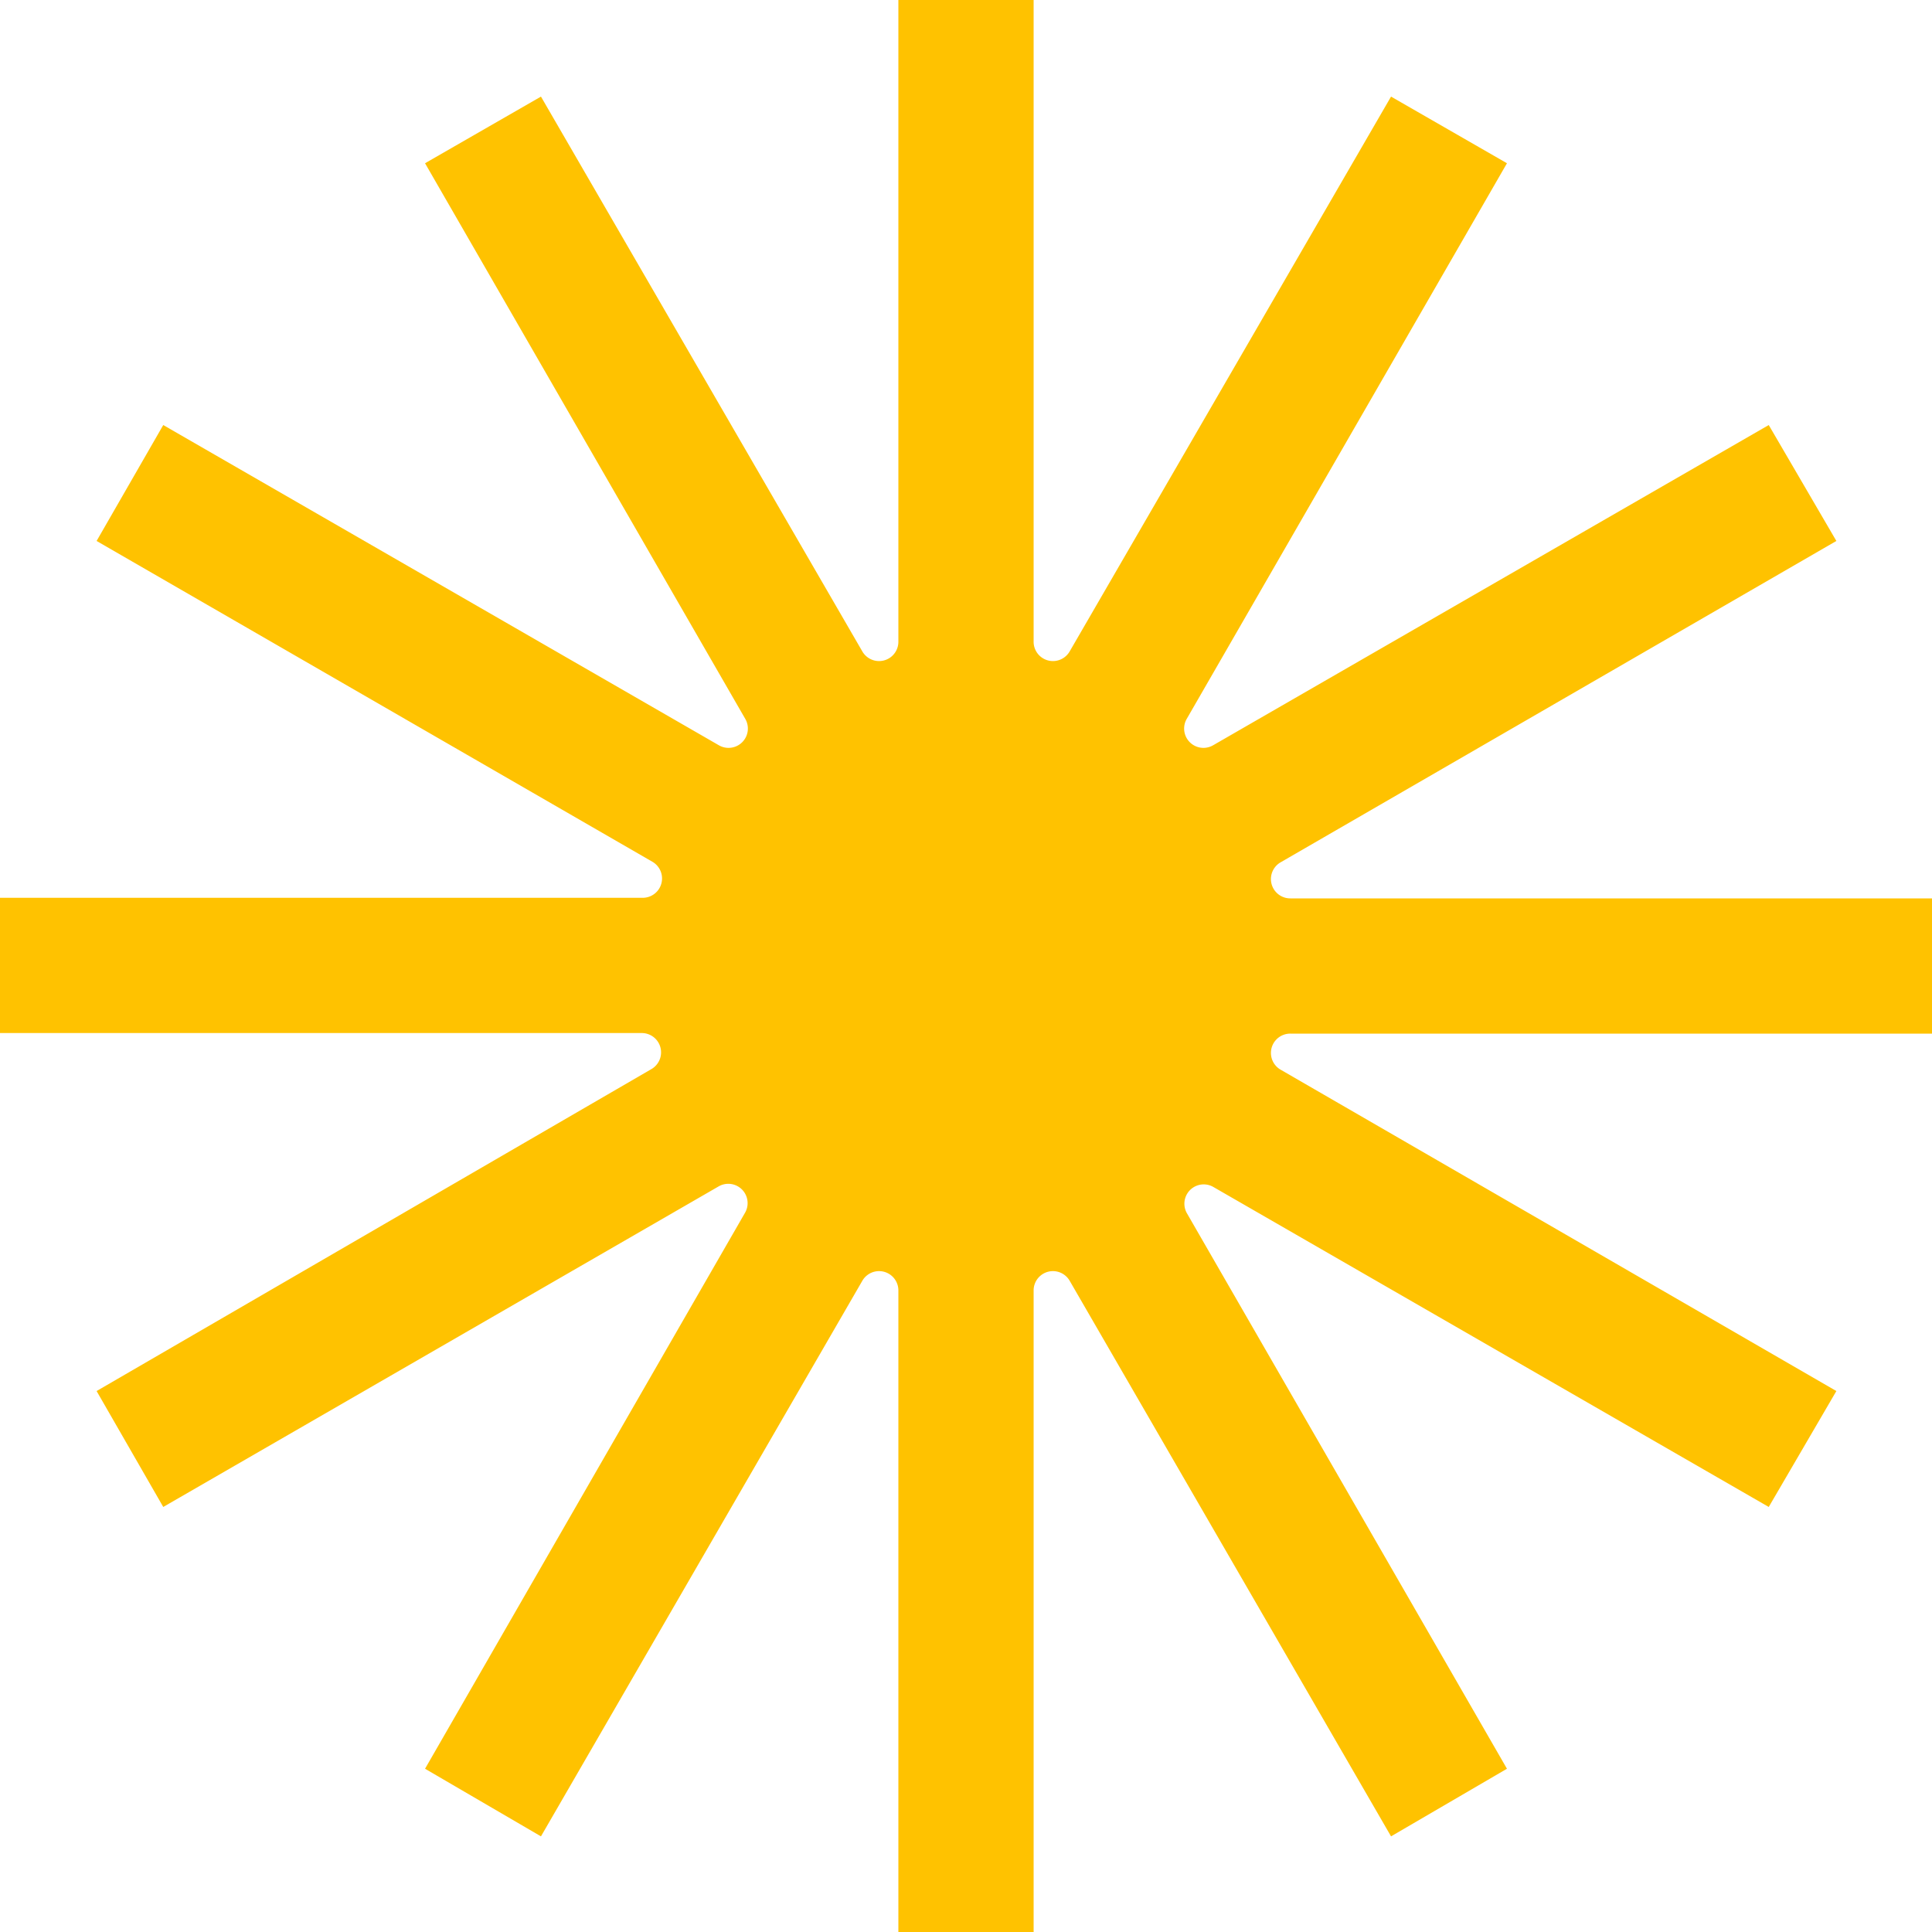
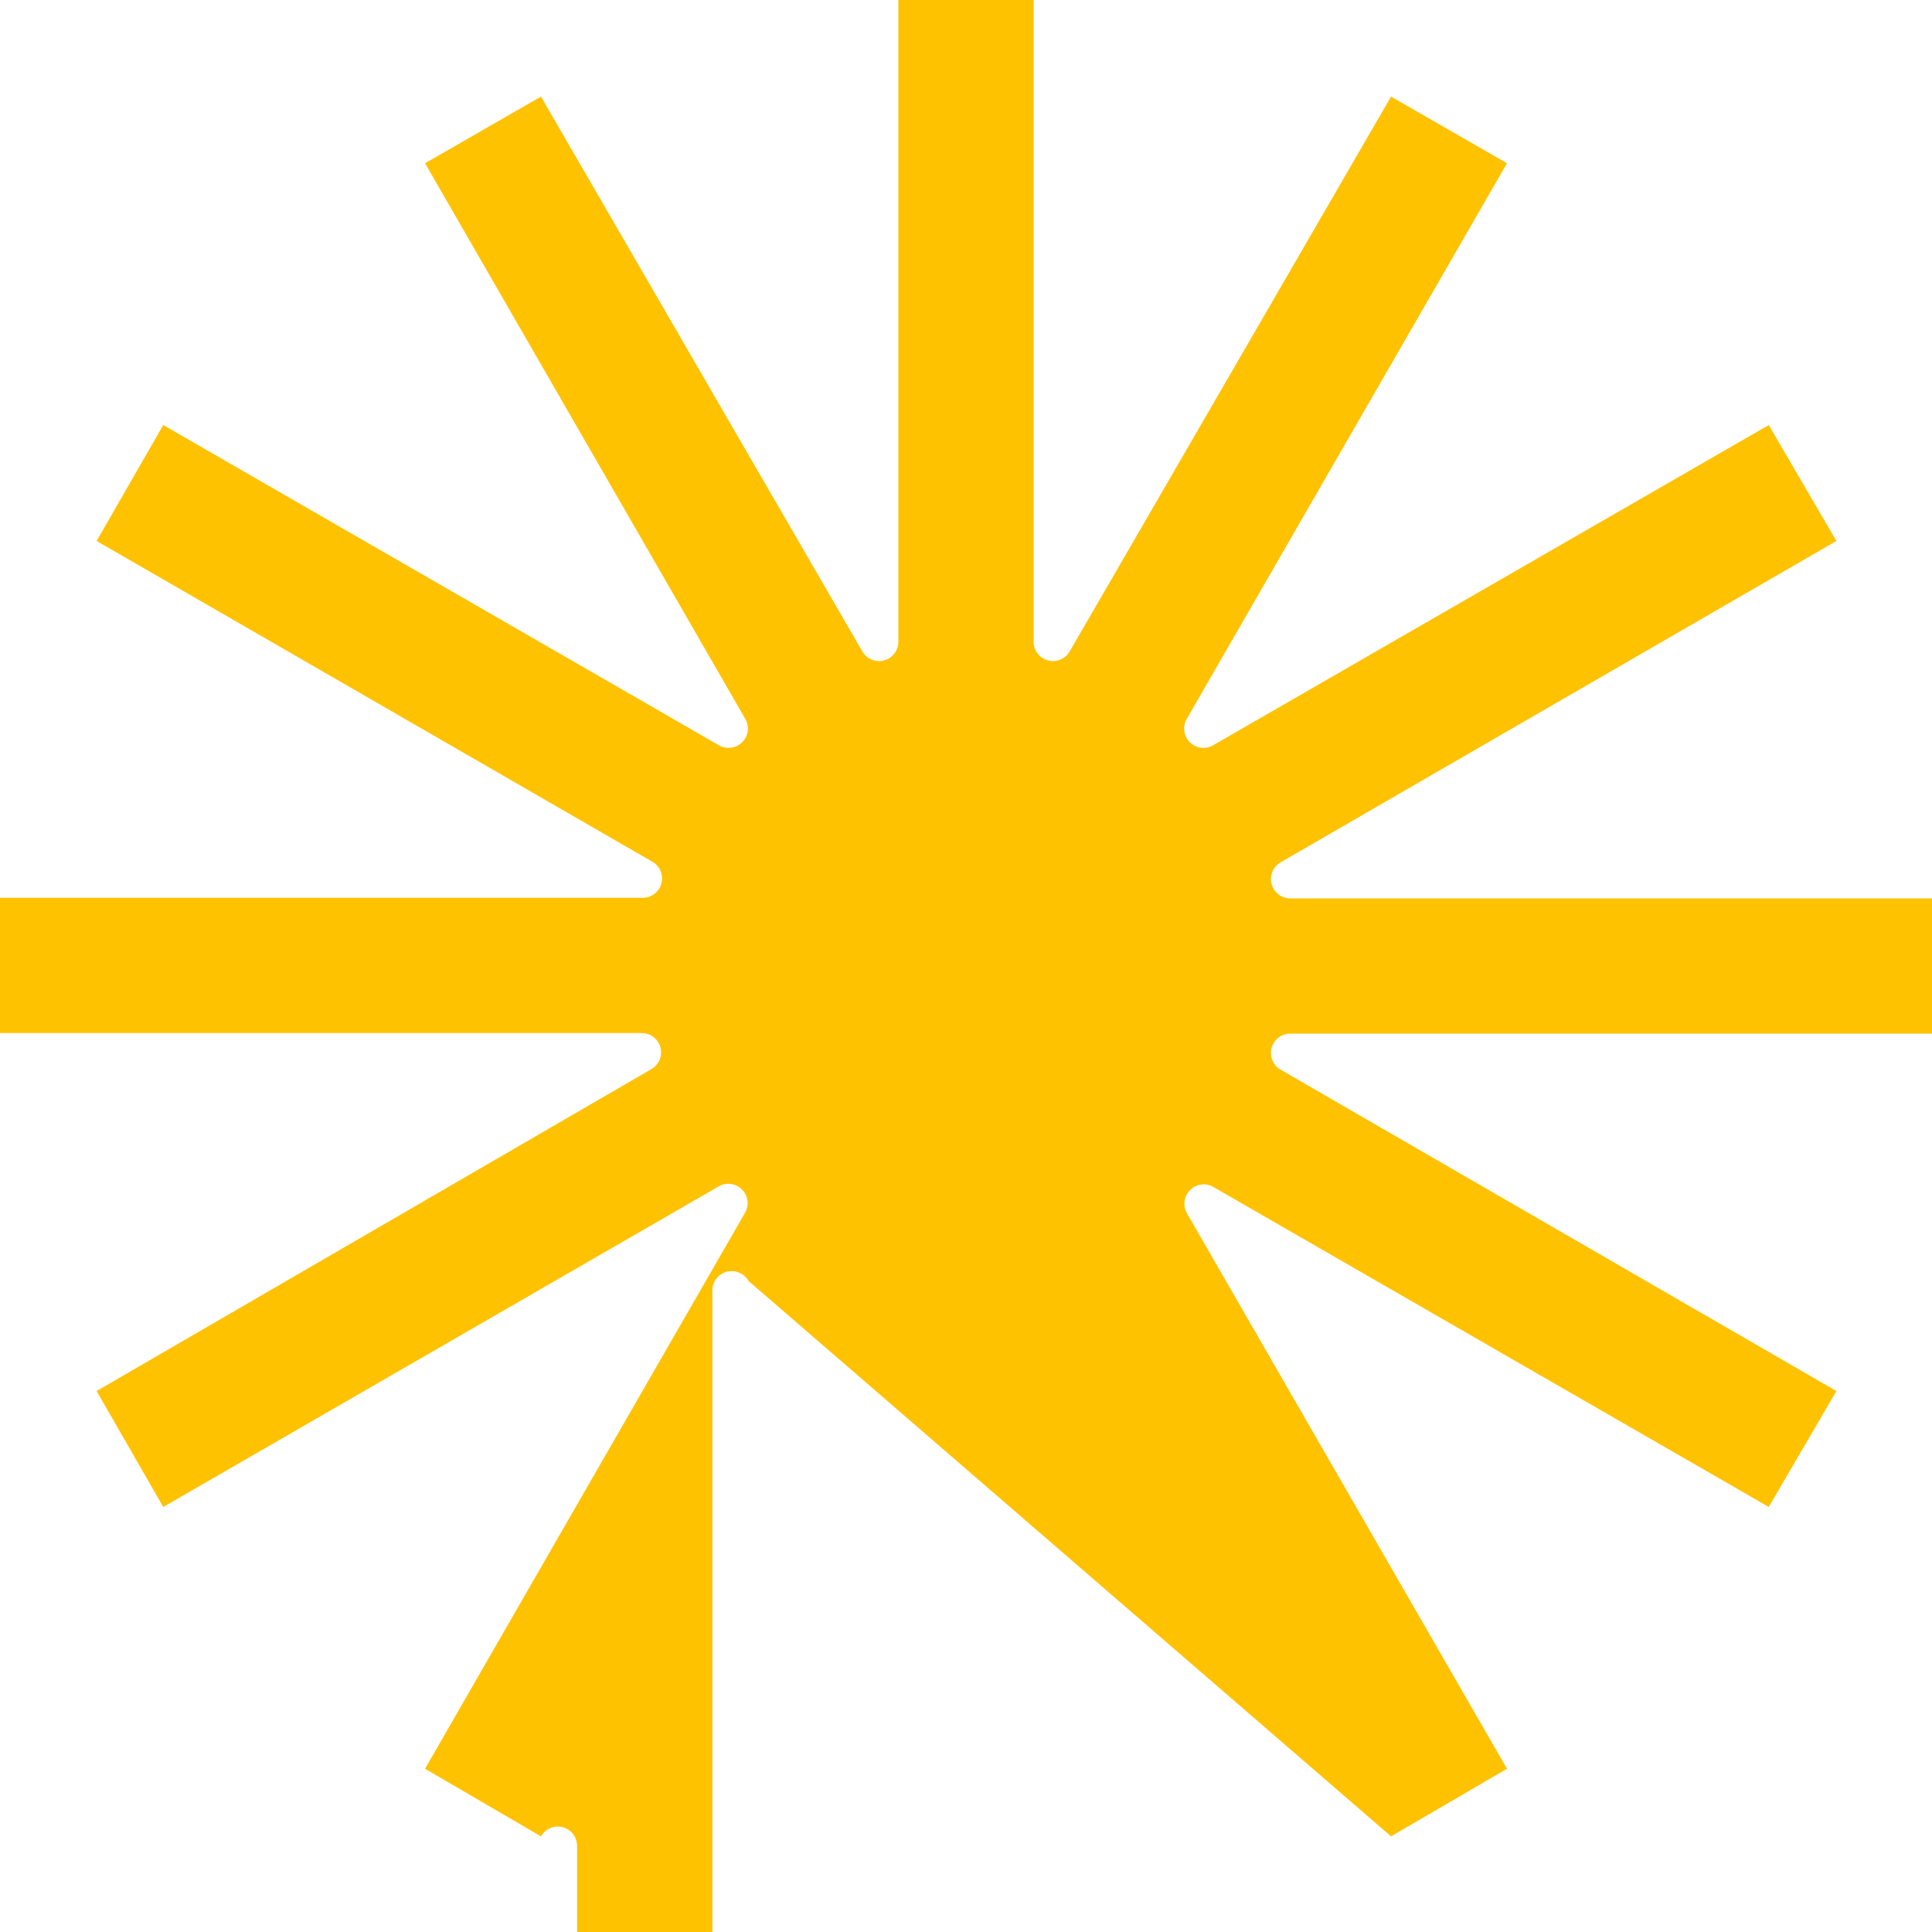
<svg xmlns="http://www.w3.org/2000/svg" viewBox="0 0 100 100">
  <g data-name="Layer 2">
-     <path d="M100 46.5H66.79a1 1 0 0 1-.5-1.87L95.05 28l-3.5-6L62.8 38.57a1 1 0 0 1-1.37-1.37L78 8.45 72 5 55.37 33.71a1 1 0 0 1-1.87-.5V0h-7v33.21a1 1 0 0 1-1.87.5L28 5l-6 3.45L38.57 37.2a1 1 0 0 1-1.37 1.37L8.45 22 5 28l28.76 16.6a1 1 0 0 1-.5 1.87H0v7h33.21a1 1 0 0 1 .5 1.87L5 72l3.45 6 28.76-16.6a1 1 0 0 1 1.36 1.36L22 91.55l6 3.5L44.63 66.3a1 1 0 0 1 1.87.5V100h7V66.8a1 1 0 0 1 1.87-.5L72 95.05l6-3.5-16.57-28.76a1 1 0 0 1 1.36-1.36L91.55 78l3.5-6-28.76-16.63a1 1 0 0 1 .5-1.87H100z" fill="#ffc200" data-name="Layer 1" />
+     <path d="M100 46.5H66.79a1 1 0 0 1-.5-1.87L95.05 28l-3.5-6L62.8 38.57a1 1 0 0 1-1.37-1.37L78 8.45 72 5 55.37 33.71a1 1 0 0 1-1.87-.5V0h-7v33.21a1 1 0 0 1-1.87.5L28 5l-6 3.45L38.57 37.2a1 1 0 0 1-1.37 1.37L8.45 22 5 28l28.76 16.6a1 1 0 0 1-.5 1.87H0v7h33.21a1 1 0 0 1 .5 1.87L5 72l3.45 6 28.76-16.6a1 1 0 0 1 1.36 1.36L22 91.55l6 3.5a1 1 0 0 1 1.87.5V100h7V66.8a1 1 0 0 1 1.87-.5L72 95.05l6-3.5-16.57-28.76a1 1 0 0 1 1.36-1.36L91.55 78l3.5-6-28.76-16.63a1 1 0 0 1 .5-1.87H100z" fill="#ffc200" data-name="Layer 1" />
  </g>
</svg>